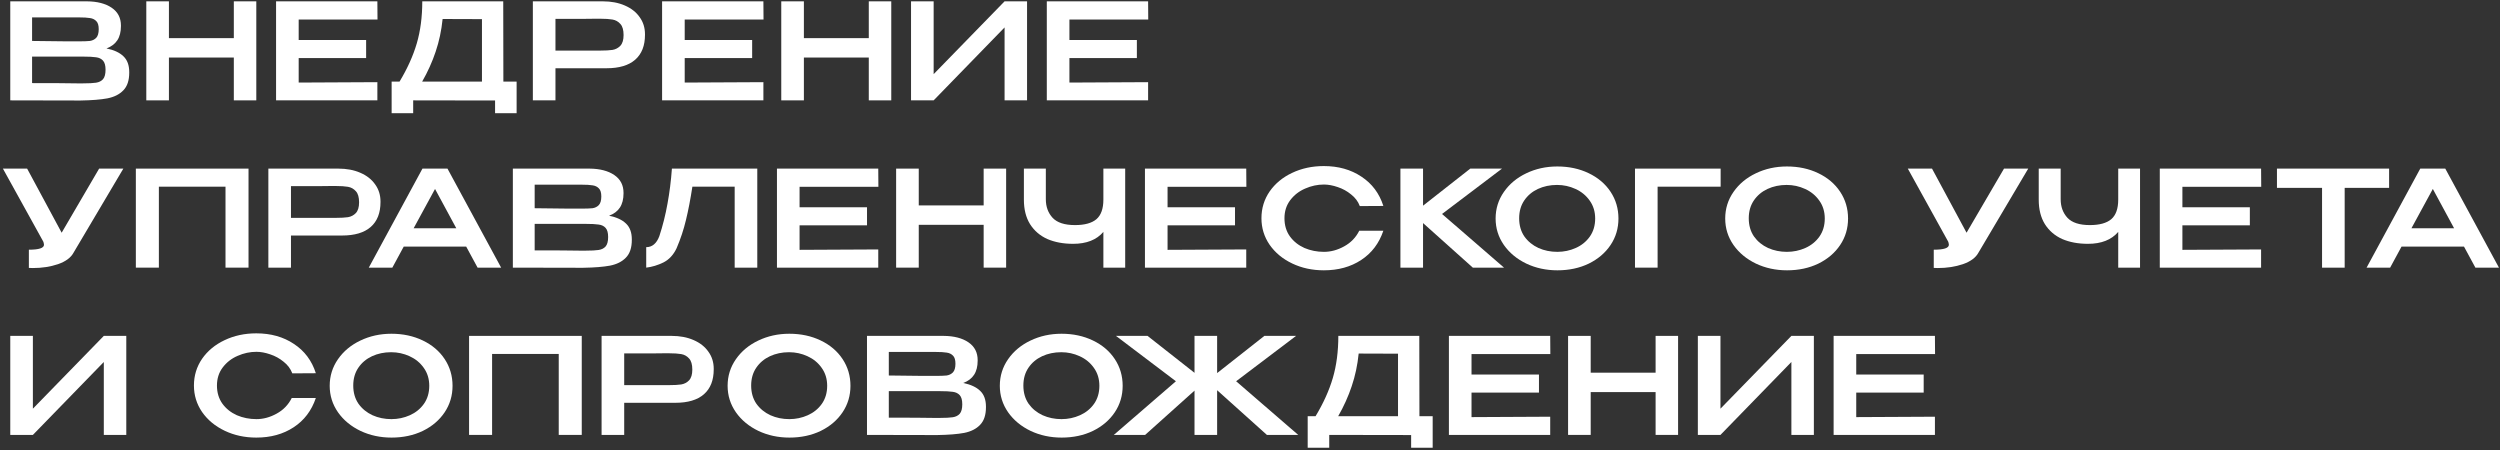
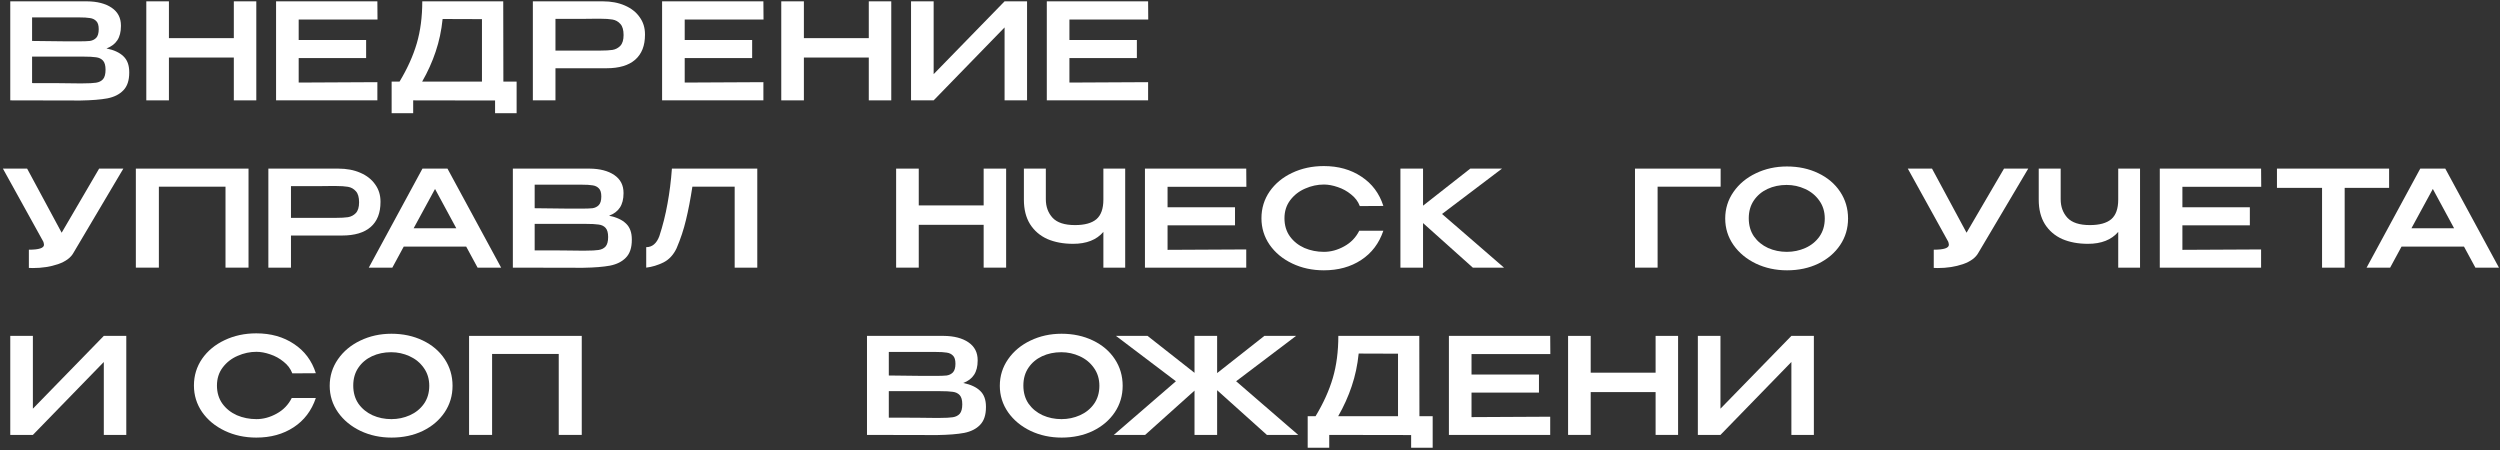
<svg xmlns="http://www.w3.org/2000/svg" width="822" height="148" viewBox="0 0 822 148" fill="none">
  <rect x="0" y="0" width="822" height="148" fill="#333333" stroke="none" />
-   <path d="M632.507 129.095H610.331V137.147L636.203 137.015V142.999H602.895V110.439H636.203L636.247 116.423H610.331V123.155H632.507V129.095Z" fill="white" />
  <path d="M565.688 110.439V134.375L589.008 110.439H596.4V142.999H589.008V119.019L565.688 142.999H558.252V110.439H565.688Z" fill="white" />
  <path d="M523.022 122.539H544.362V110.439H551.754V142.999H544.362V128.919H523.022V142.999H515.586V110.439H523.022V122.539Z" fill="white" />
  <path d="M506.012 129.095H483.836V137.147L509.708 137.015V142.999H476.4V110.439H509.708L509.752 116.423H483.836V123.155H506.012V129.095Z" fill="white" />
  <path d="M466.708 136.839H471.064V147.223H463.98V143.043L437.052 142.999V147.223H429.968V136.839H432.564C435.145 132.557 437.037 128.362 438.24 124.255C439.442 120.149 440.044 115.543 440.044 110.439H466.664L466.708 136.839ZM446.732 116.247C446.35 120.031 445.588 123.61 444.444 126.983C443.329 130.327 441.848 133.613 440 136.839H459.668V116.291L446.732 116.247Z" fill="white" />
  <path d="M406.439 125.355L426.855 142.999H416.559L400.191 128.303V142.999H392.755V128.435L376.519 142.999H366.223L386.639 125.355L366.927 110.439H377.311L392.755 122.583V110.439H400.191V122.671L415.723 110.439H426.151L406.439 125.355Z" fill="white" />
  <path d="M349.024 109.736C352.837 109.736 356.269 110.47 359.32 111.936C362.4 113.403 364.805 115.442 366.536 118.052C368.267 120.663 369.132 123.596 369.132 126.852C369.132 130.079 368.267 132.983 366.536 135.564C364.805 138.146 362.415 140.184 359.364 141.68C356.313 143.147 352.881 143.88 349.068 143.88C345.372 143.88 341.969 143.147 338.86 141.68C335.751 140.184 333.287 138.146 331.468 135.564C329.649 132.954 328.74 130.05 328.74 126.852C328.74 123.626 329.649 120.707 331.468 118.096C333.287 115.486 335.736 113.447 338.816 111.98C341.925 110.484 345.328 109.736 349.024 109.736ZM349.024 137.808C351.165 137.808 353.189 137.383 355.096 136.532C357.003 135.682 358.543 134.435 359.716 132.792C360.889 131.12 361.476 129.14 361.476 126.852C361.476 124.594 360.875 122.628 359.672 120.956C358.499 119.284 356.944 118.008 355.008 117.128C353.101 116.248 351.077 115.808 348.936 115.808C346.648 115.808 344.551 116.248 342.644 117.128C340.767 118.008 339.271 119.27 338.156 120.912C337.041 122.555 336.484 124.506 336.484 126.764C336.484 129.082 337.056 131.076 338.2 132.748C339.373 134.391 340.913 135.652 342.82 136.532C344.727 137.383 346.795 137.808 349.024 137.808Z" fill="white" />
  <path d="M316.703 125.927C319.167 126.426 321.03 127.291 322.291 128.523C323.552 129.726 324.183 131.457 324.183 133.715V133.891C324.183 136.443 323.538 138.379 322.247 139.699C320.986 141.019 319.24 141.899 317.011 142.339C314.811 142.75 311.892 142.985 308.255 143.043H308.167H306.099L285.067 142.999V110.439H310.279C313.682 110.469 316.395 111.173 318.419 112.551C320.443 113.93 321.455 115.881 321.455 118.403V118.579C321.455 120.486 321.059 122.041 320.267 123.243C319.475 124.446 318.287 125.341 316.703 125.927ZM314.151 119.591C314.151 118.359 313.887 117.479 313.359 116.951C312.831 116.394 312.142 116.057 311.291 115.939C310.44 115.793 309.208 115.719 307.595 115.719H307.507H292.239V123.463L303.635 123.595H303.195H307.595C309.238 123.595 310.455 123.551 311.247 123.463C312.068 123.346 312.758 123.009 313.315 122.451C313.872 121.865 314.151 120.911 314.151 119.591ZM309.003 137.411C310.91 137.411 312.332 137.338 313.271 137.191C314.239 137.045 315.002 136.663 315.559 136.047C316.116 135.402 316.395 134.361 316.395 132.923C316.395 131.545 316.116 130.547 315.559 129.931C315.002 129.315 314.239 128.949 313.271 128.831C312.332 128.685 310.91 128.611 309.003 128.611H308.959H292.239V137.323C299.103 137.323 304.031 137.353 307.023 137.411H309.003Z" fill="white" />
-   <path d="M259.523 109.736C263.337 109.736 266.769 110.47 269.819 111.936C272.899 113.403 275.305 115.442 277.035 118.052C278.766 120.663 279.631 123.596 279.631 126.852C279.631 130.079 278.766 132.983 277.035 135.564C275.305 138.146 272.914 140.184 269.863 141.68C266.813 143.147 263.381 143.88 259.567 143.88C255.871 143.88 252.469 143.147 249.359 141.68C246.25 140.184 243.786 138.146 241.967 135.564C240.149 132.954 239.239 130.05 239.239 126.852C239.239 123.626 240.149 120.707 241.967 118.096C243.786 115.486 246.235 113.447 249.315 111.98C252.425 110.484 255.827 109.736 259.523 109.736ZM259.523 137.808C261.665 137.808 263.689 137.383 265.595 136.532C267.502 135.682 269.042 134.435 270.215 132.792C271.389 131.12 271.975 129.14 271.975 126.852C271.975 124.594 271.374 122.628 270.171 120.956C268.998 119.284 267.443 118.008 265.507 117.128C263.601 116.248 261.577 115.808 259.435 115.808C257.147 115.808 255.05 116.248 253.143 117.128C251.266 118.008 249.77 119.27 248.655 120.912C247.541 122.555 246.983 124.506 246.983 126.764C246.983 129.082 247.555 131.076 248.699 132.748C249.873 134.391 251.413 135.652 253.319 136.532C255.226 137.383 257.294 137.808 259.523 137.808Z" fill="white" />
-   <path d="M220.813 110.439C223.541 110.439 225.946 110.894 228.029 111.803C230.141 112.713 231.769 113.989 232.913 115.631C234.086 117.245 234.673 119.122 234.673 121.263V121.439C234.673 125.018 233.602 127.746 231.461 129.623C229.32 131.501 226.181 132.439 222.045 132.439H205.237V142.999H197.801V110.439H220.813ZM219.977 126.631C221.649 126.631 222.984 126.558 223.981 126.411C225.008 126.235 225.873 125.781 226.577 125.047C227.281 124.285 227.633 123.111 227.633 121.527C227.633 119.855 227.281 118.638 226.577 117.875C225.873 117.083 225.008 116.599 223.981 116.423C222.984 116.247 221.649 116.159 219.977 116.159H218.261C217.498 116.159 216.178 116.174 214.301 116.203C212.424 116.203 209.402 116.203 205.237 116.203V126.631H219.933H219.977Z" fill="white" />
  <path d="M191.28 110.439V142.999H183.712V116.379H161.8V142.999H154.232V110.439H191.28Z" fill="white" />
  <path d="M128.689 109.736C132.502 109.736 135.934 110.47 138.985 111.936C142.065 113.403 144.47 115.442 146.201 118.052C147.931 120.663 148.797 123.596 148.797 126.852C148.797 130.079 147.931 132.983 146.201 135.564C144.47 138.146 142.079 140.184 139.029 141.68C135.978 143.147 132.546 143.88 128.733 143.88C125.037 143.88 121.634 143.147 118.525 141.68C115.415 140.184 112.951 138.146 111.133 135.564C109.314 132.954 108.405 130.05 108.405 126.852C108.405 123.626 109.314 120.707 111.133 118.096C112.951 115.486 115.401 113.447 118.481 111.98C121.59 110.484 124.993 109.736 128.689 109.736ZM128.689 137.808C130.83 137.808 132.854 137.383 134.761 136.532C136.667 135.682 138.207 134.435 139.381 132.792C140.554 131.12 141.141 129.14 141.141 126.852C141.141 124.594 140.539 122.628 139.337 120.956C138.163 119.284 136.609 118.008 134.673 117.128C132.766 116.248 130.742 115.808 128.601 115.808C126.313 115.808 124.215 116.248 122.309 117.128C120.431 118.008 118.935 119.27 117.821 120.912C116.706 122.555 116.149 124.506 116.149 126.764C116.149 129.082 116.721 131.076 117.865 132.748C119.038 134.391 120.578 135.652 122.485 136.532C124.391 137.383 126.459 137.808 128.689 137.808Z" fill="white" />
  <path d="M63.766 126.764C63.766 123.508 64.661 120.574 66.45 117.964C68.269 115.353 70.733 113.314 73.842 111.848C76.981 110.352 80.457 109.604 84.27 109.604C89.051 109.604 93.173 110.762 96.634 113.08C100.125 115.368 102.53 118.58 103.85 122.716L96.106 122.76C95.549 121.264 94.595 119.988 93.246 118.932C91.926 117.846 90.459 117.04 88.846 116.512C87.233 115.954 85.722 115.676 84.314 115.676C82.202 115.676 80.149 116.116 78.154 116.996C76.159 117.846 74.517 119.122 73.226 120.824C71.965 122.496 71.334 124.476 71.334 126.764C71.334 129.081 71.935 131.076 73.138 132.748C74.341 134.39 75.925 135.652 77.89 136.532C79.885 137.382 82.026 137.808 84.314 137.808C86.573 137.808 88.787 137.206 90.958 136.004C93.158 134.801 94.815 133.085 95.93 130.856H103.85C102.442 135.021 100.007 138.233 96.546 140.492C93.114 142.75 89.022 143.88 84.27 143.88C80.486 143.88 77.025 143.132 73.886 141.636C70.747 140.14 68.269 138.086 66.45 135.476C64.661 132.865 63.766 129.961 63.766 126.764Z" fill="white" />
  <path d="M10.812 110.439V134.375L34.132 110.439H41.524V142.999H34.132V119.019L10.812 142.999H3.376V110.439H10.812Z" fill="white" />
  <path d="M821.651 87.999H813.907L810.167 81.091H789.619L785.879 87.999H778.135L795.779 55.44H804.007L821.651 87.999ZM799.915 62.127L792.875 75.064H806.911L799.915 62.127Z" fill="white" />
  <path d="M748.664 61.644V55.44H785.536L748.664 61.644ZM785.536 55.44V61.776H770.928V87.999H763.492V61.776H748.664V55.44H785.536Z" fill="white" />
  <path d="M739.75 74.096H717.574V82.147L743.446 82.016V87.999H710.138V55.44H743.446L743.49 61.423H717.574V68.156H739.75V74.096Z" fill="white" />
  <path d="M696.471 55.44H703.643V87.999H696.471V76.251C694.242 78.862 690.927 80.168 686.527 80.168C683.301 80.168 680.47 79.639 678.035 78.584C675.63 77.498 673.738 75.87 672.359 73.7C671.01 71.529 670.335 68.845 670.335 65.647V55.44H677.551V65.516C677.551 67.98 678.299 70.018 679.795 71.632C681.291 73.216 683.741 74.007 687.143 74.007C690.311 74.007 692.658 73.362 694.183 72.072C695.709 70.751 696.471 68.61 696.471 65.647V55.44Z" fill="white" />
  <path d="M666.884 55.44L650.516 83.072C649.636 84.714 647.935 85.975 645.412 86.856C642.889 87.706 640.132 88.132 637.14 88.132L635.82 88.088V82.103C639.135 82.103 640.792 81.561 640.792 80.475C640.792 80.299 640.763 80.109 640.704 79.903C640.645 79.698 640.601 79.552 640.572 79.463L627.284 55.44H635.248L646.6 76.516L658.92 55.44H666.884Z" fill="white" />
  <path d="M587.533 54.736C591.346 54.736 594.778 55.47 597.829 56.936C600.909 58.403 603.314 60.442 605.045 63.052C606.776 65.663 607.641 68.596 607.641 71.852C607.641 75.079 606.776 77.983 605.045 80.564C603.314 83.146 600.924 85.184 597.873 86.68C594.822 88.147 591.39 88.88 587.577 88.88C583.881 88.88 580.478 88.147 577.369 86.68C574.26 85.184 571.796 83.146 569.977 80.564C568.158 77.954 567.249 75.05 567.249 71.852C567.249 68.626 568.158 65.707 569.977 63.096C571.796 60.486 574.245 58.447 577.325 56.98C580.434 55.484 583.837 54.736 587.533 54.736ZM587.533 82.808C589.674 82.808 591.698 82.383 593.605 81.532C595.512 80.682 597.052 79.435 598.225 77.792C599.398 76.12 599.985 74.14 599.985 71.852C599.985 69.594 599.384 67.628 598.181 65.956C597.008 64.284 595.453 63.008 593.517 62.128C591.61 61.248 589.586 60.808 587.445 60.808C585.157 60.808 583.06 61.248 581.153 62.128C579.276 63.008 577.78 64.27 576.665 65.912C575.55 67.555 574.993 69.506 574.993 71.764C574.993 74.082 575.565 76.076 576.709 77.748C577.882 79.391 579.422 80.652 581.329 81.532C583.236 82.383 585.304 82.808 587.533 82.808Z" fill="white" />
  <path d="M565.744 55.44V61.38H545.02V87.999H537.584V55.44H565.744Z" fill="white" />
-   <path d="M512.04 54.736C515.854 54.736 519.286 55.47 522.336 56.936C525.416 58.403 527.822 60.442 529.552 63.052C531.283 65.663 532.148 68.596 532.148 71.852C532.148 75.079 531.283 77.983 529.552 80.564C527.822 83.146 525.431 85.184 522.38 86.68C519.33 88.147 515.898 88.88 512.084 88.88C508.388 88.88 504.986 88.147 501.876 86.68C498.767 85.184 496.303 83.146 494.484 80.564C492.666 77.954 491.756 75.05 491.756 71.852C491.756 68.626 492.666 65.707 494.484 63.096C496.303 60.486 498.752 58.447 501.832 56.98C504.942 55.484 508.344 54.736 512.04 54.736ZM512.04 82.808C514.182 82.808 516.206 82.383 518.112 81.532C520.019 80.682 521.559 79.435 522.732 77.792C523.906 76.12 524.492 74.14 524.492 71.852C524.492 69.594 523.891 67.628 522.688 65.956C521.515 64.284 519.96 63.008 518.024 62.128C516.118 61.248 514.094 60.808 511.952 60.808C509.664 60.808 507.567 61.248 505.66 62.128C503.783 63.008 502.287 64.27 501.172 65.912C500.058 67.555 499.5 69.506 499.5 71.764C499.5 74.082 500.072 76.076 501.216 77.748C502.39 79.391 503.93 80.652 505.836 81.532C507.743 82.383 509.811 82.808 512.04 82.808Z" fill="white" />
  <path d="M474.143 70.356L494.515 87.999H484.263L467.895 73.347V87.999H460.459V55.44H467.895V67.627L483.427 55.44H493.855L474.143 70.356Z" fill="white" />
  <path d="M414.764 71.763C414.764 68.507 415.659 65.574 417.448 62.964C419.267 60.353 421.731 58.314 424.84 56.847C427.979 55.352 431.455 54.603 435.268 54.603C440.049 54.603 444.171 55.762 447.632 58.08C451.123 60.367 453.528 63.58 454.848 67.716L447.104 67.76C446.547 66.263 445.593 64.987 444.244 63.931C442.924 62.846 441.457 62.039 439.844 61.511C438.231 60.954 436.72 60.675 435.312 60.675C433.2 60.675 431.147 61.115 429.152 61.995C427.157 62.846 425.515 64.122 424.224 65.823C422.963 67.496 422.332 69.475 422.332 71.763C422.332 74.081 422.933 76.076 424.136 77.748C425.339 79.39 426.923 80.651 428.888 81.531C430.883 82.382 433.024 82.808 435.312 82.808C437.571 82.808 439.785 82.206 441.956 81.004C444.156 79.801 445.813 78.085 446.928 75.856H454.848C453.44 80.021 451.005 83.233 447.544 85.492C444.112 87.75 440.02 88.879 435.268 88.879C431.484 88.879 428.023 88.132 424.884 86.635C421.745 85.139 419.267 83.086 417.448 80.475C415.659 77.865 414.764 74.961 414.764 71.763Z" fill="white" />
  <path d="M406.07 74.096H383.894V82.147L409.766 82.016V87.999H376.458V55.44H409.766L409.81 61.423H383.894V68.156H406.07V74.096Z" fill="white" />
  <path d="M362.791 55.44H369.963V87.999H362.791V76.251C360.562 78.862 357.247 80.168 352.847 80.168C349.621 80.168 346.79 79.639 344.355 78.584C341.95 77.498 340.058 75.87 338.679 73.7C337.33 71.529 336.655 68.845 336.655 65.647V55.44H343.871V65.516C343.871 67.98 344.619 70.018 346.115 71.632C347.611 73.216 350.061 74.007 353.463 74.007C356.631 74.007 358.978 73.362 360.503 72.072C362.029 70.751 362.791 68.61 362.791 65.647V55.44Z" fill="white" />
  <path d="M302.085 67.54H323.425V55.44H330.817V87.999H323.425V73.919H302.085V87.999H294.649V55.44H302.085V67.54Z" fill="white" />
-   <path d="M285.075 74.096H262.899V82.147L288.771 82.016V87.999H255.463V55.44H288.771L288.815 61.423H262.899V68.156H285.075V74.096Z" fill="white" />
  <path d="M248.996 55.44V87.999H241.56V61.38H227.656C227.01 65.574 226.306 69.226 225.544 72.335C224.81 75.445 223.784 78.54 222.464 81.62C221.437 83.79 220 85.345 218.152 86.284C216.304 87.193 214.412 87.765 212.476 87.999V81.267C214.441 81.267 215.878 80.065 216.788 77.659C217.932 74.169 218.826 70.605 219.472 66.968C220.146 63.33 220.63 59.487 220.924 55.44H248.996Z" fill="white" />
  <path d="M200.263 70.927C202.727 71.426 204.59 72.291 205.851 73.523C207.112 74.726 207.743 76.457 207.743 78.716V78.891C207.743 81.444 207.098 83.379 205.807 84.7C204.546 86.019 202.8 86.9 200.571 87.34C198.371 87.75 195.452 87.985 191.815 88.043H191.727H189.659L168.627 87.999V55.44H193.839C197.242 55.469 199.955 56.173 201.979 57.551C204.003 58.93 205.015 60.881 205.015 63.404V63.58C205.015 65.486 204.619 67.041 203.827 68.243C203.035 69.446 201.847 70.341 200.263 70.927ZM197.711 64.591C197.711 63.359 197.447 62.48 196.919 61.952C196.391 61.394 195.702 61.057 194.851 60.94C194 60.793 192.768 60.719 191.155 60.719H191.067H175.799V68.463L187.195 68.596H186.755H191.155C192.798 68.596 194.015 68.552 194.807 68.463C195.628 68.346 196.318 68.009 196.875 67.451C197.432 66.865 197.711 65.912 197.711 64.591ZM192.563 82.412C194.47 82.412 195.892 82.338 196.831 82.192C197.799 82.045 198.562 81.663 199.119 81.047C199.676 80.402 199.955 79.361 199.955 77.924C199.955 76.545 199.676 75.547 199.119 74.931C198.562 74.316 197.799 73.949 196.831 73.832C195.892 73.685 194.47 73.612 192.563 73.612H192.519H175.799V82.323C182.663 82.323 187.591 82.353 190.583 82.412H192.563Z" fill="white" />
  <path d="M164.774 87.999H157.03L153.29 81.091H132.742L129.002 87.999H121.258L138.902 55.44H147.13L164.774 87.999ZM143.038 62.127L135.998 75.064H150.034L143.038 62.127Z" fill="white" />
  <path d="M111.248 55.44C113.976 55.44 116.381 55.894 118.464 56.803C120.576 57.713 122.204 58.989 123.348 60.632C124.521 62.245 125.108 64.122 125.108 66.263V66.439C125.108 70.018 124.037 72.746 121.896 74.624C119.755 76.501 116.616 77.439 112.48 77.439H95.672V87.999H88.236V55.44H111.248ZM110.412 71.632C112.084 71.632 113.419 71.558 114.416 71.412C115.443 71.236 116.308 70.781 117.012 70.047C117.716 69.285 118.068 68.112 118.068 66.528C118.068 64.856 117.716 63.638 117.012 62.876C116.308 62.084 115.443 61.599 114.416 61.423C113.419 61.248 112.084 61.16 110.412 61.16H108.696C107.933 61.16 106.613 61.174 104.736 61.203C102.859 61.203 99.837 61.203 95.672 61.203V71.632H110.368H110.412Z" fill="white" />
  <path d="M81.715 55.44V87.999H74.147V61.38H52.235V87.999H44.667V55.44H81.715Z" fill="white" />
  <path d="M40.556 55.44L24.188 83.072C23.308 84.714 21.607 85.975 19.084 86.856C16.561 87.706 13.804 88.132 10.812 88.132L9.492 88.088V82.103C12.807 82.103 14.464 81.561 14.464 80.475C14.464 80.299 14.435 80.109 14.376 79.903C14.317 79.698 14.273 79.552 14.244 79.463L0.956 55.44H8.92L20.272 76.516L32.592 55.44H40.556Z" fill="white" />
  <path d="M373.802 19.096H351.626V27.148L377.498 27.015V32.999H344.19V0.439H377.498L377.542 6.423H351.626V13.155H373.802V19.096Z" fill="white" />
  <path d="M306.984 0.439V24.375L330.304 0.439H337.696V32.999H330.304V9.019L306.984 32.999H299.548V0.439H306.984Z" fill="white" />
  <path d="M264.317 12.54H285.657V0.439H293.049V32.999H285.657V18.919H264.317V32.999H256.881V0.439H264.317V12.54Z" fill="white" />
  <path d="M247.308 19.096H225.132V27.148L251.004 27.015V32.999H217.696V0.439H251.004L251.048 6.423H225.132V13.155H247.308V19.096Z" fill="white" />
  <path d="M198.213 0.439C200.941 0.439 203.347 0.894 205.429 1.803C207.541 2.713 209.169 3.989 210.313 5.631C211.487 7.245 212.073 9.122 212.073 11.264V11.44C212.073 15.018 211.002 17.746 208.861 19.623C206.72 21.501 203.581 22.439 199.445 22.439H182.637V32.999H175.201V0.439H198.213ZM197.377 16.631C199.049 16.631 200.384 16.558 201.381 16.412C202.408 16.235 203.273 15.781 203.977 15.047C204.681 14.285 205.033 13.111 205.033 11.527C205.033 9.855 204.681 8.638 203.977 7.875C203.273 7.083 202.408 6.599 201.381 6.423C200.384 6.247 199.049 6.159 197.377 6.159H195.661C194.898 6.159 193.579 6.174 191.701 6.203C189.824 6.203 186.802 6.203 182.637 6.203V16.631H197.333H197.377Z" fill="white" />
  <path d="M165.509 26.84H169.865V37.224H162.781V33.044L135.853 32.999V37.224H128.769V26.84H131.365C133.946 22.557 135.838 18.362 137.041 14.255C138.243 10.149 138.845 5.543 138.845 0.439H165.465L165.509 26.84ZM145.533 6.247C145.151 10.031 144.389 13.61 143.245 16.983C142.13 20.328 140.649 23.613 138.801 26.84H158.469V6.291L145.533 6.247Z" fill="white" />
  <path d="M120.383 19.096H98.207V27.148L124.079 27.015V32.999H90.771V0.439H124.079L124.123 6.423H98.207V13.155H120.383V19.096Z" fill="white" />
  <path d="M55.541 12.54H76.881V0.439H84.273V32.999H76.881V18.919H55.541V32.999H48.105V0.439H55.541V12.54Z" fill="white" />
  <path d="M35.012 15.928C37.476 16.426 39.339 17.291 40.6 18.523C41.861 19.726 42.492 21.457 42.492 23.715V23.892C42.492 26.444 41.847 28.38 40.556 29.7C39.295 31.02 37.549 31.899 35.32 32.34C33.12 32.75 30.201 32.985 26.564 33.044H26.476H24.408L3.376 32.999V0.439H28.588C31.991 0.469 34.704 1.173 36.728 2.551C38.752 3.93 39.764 5.881 39.764 8.403V8.579C39.764 10.486 39.368 12.041 38.576 13.243C37.784 14.446 36.596 15.341 35.012 15.928ZM32.46 9.591C32.46 8.359 32.196 7.479 31.668 6.951C31.14 6.394 30.451 6.057 29.6 5.939C28.749 5.793 27.517 5.719 25.904 5.719H25.816H10.548V13.463L21.944 13.595H21.504H25.904C27.547 13.595 28.764 13.552 29.556 13.463C30.377 13.346 31.067 13.009 31.624 12.451C32.181 11.865 32.46 10.912 32.46 9.591ZM27.312 27.412C29.219 27.412 30.641 27.338 31.58 27.192C32.548 27.045 33.311 26.663 33.868 26.047C34.425 25.402 34.704 24.361 34.704 22.924C34.704 21.545 34.425 20.547 33.868 19.931C33.311 19.316 32.548 18.949 31.58 18.831C30.641 18.685 29.219 18.611 27.312 18.611H27.268H10.548V27.323C17.412 27.323 22.34 27.353 25.332 27.412H27.312Z" fill="white" />
</svg>